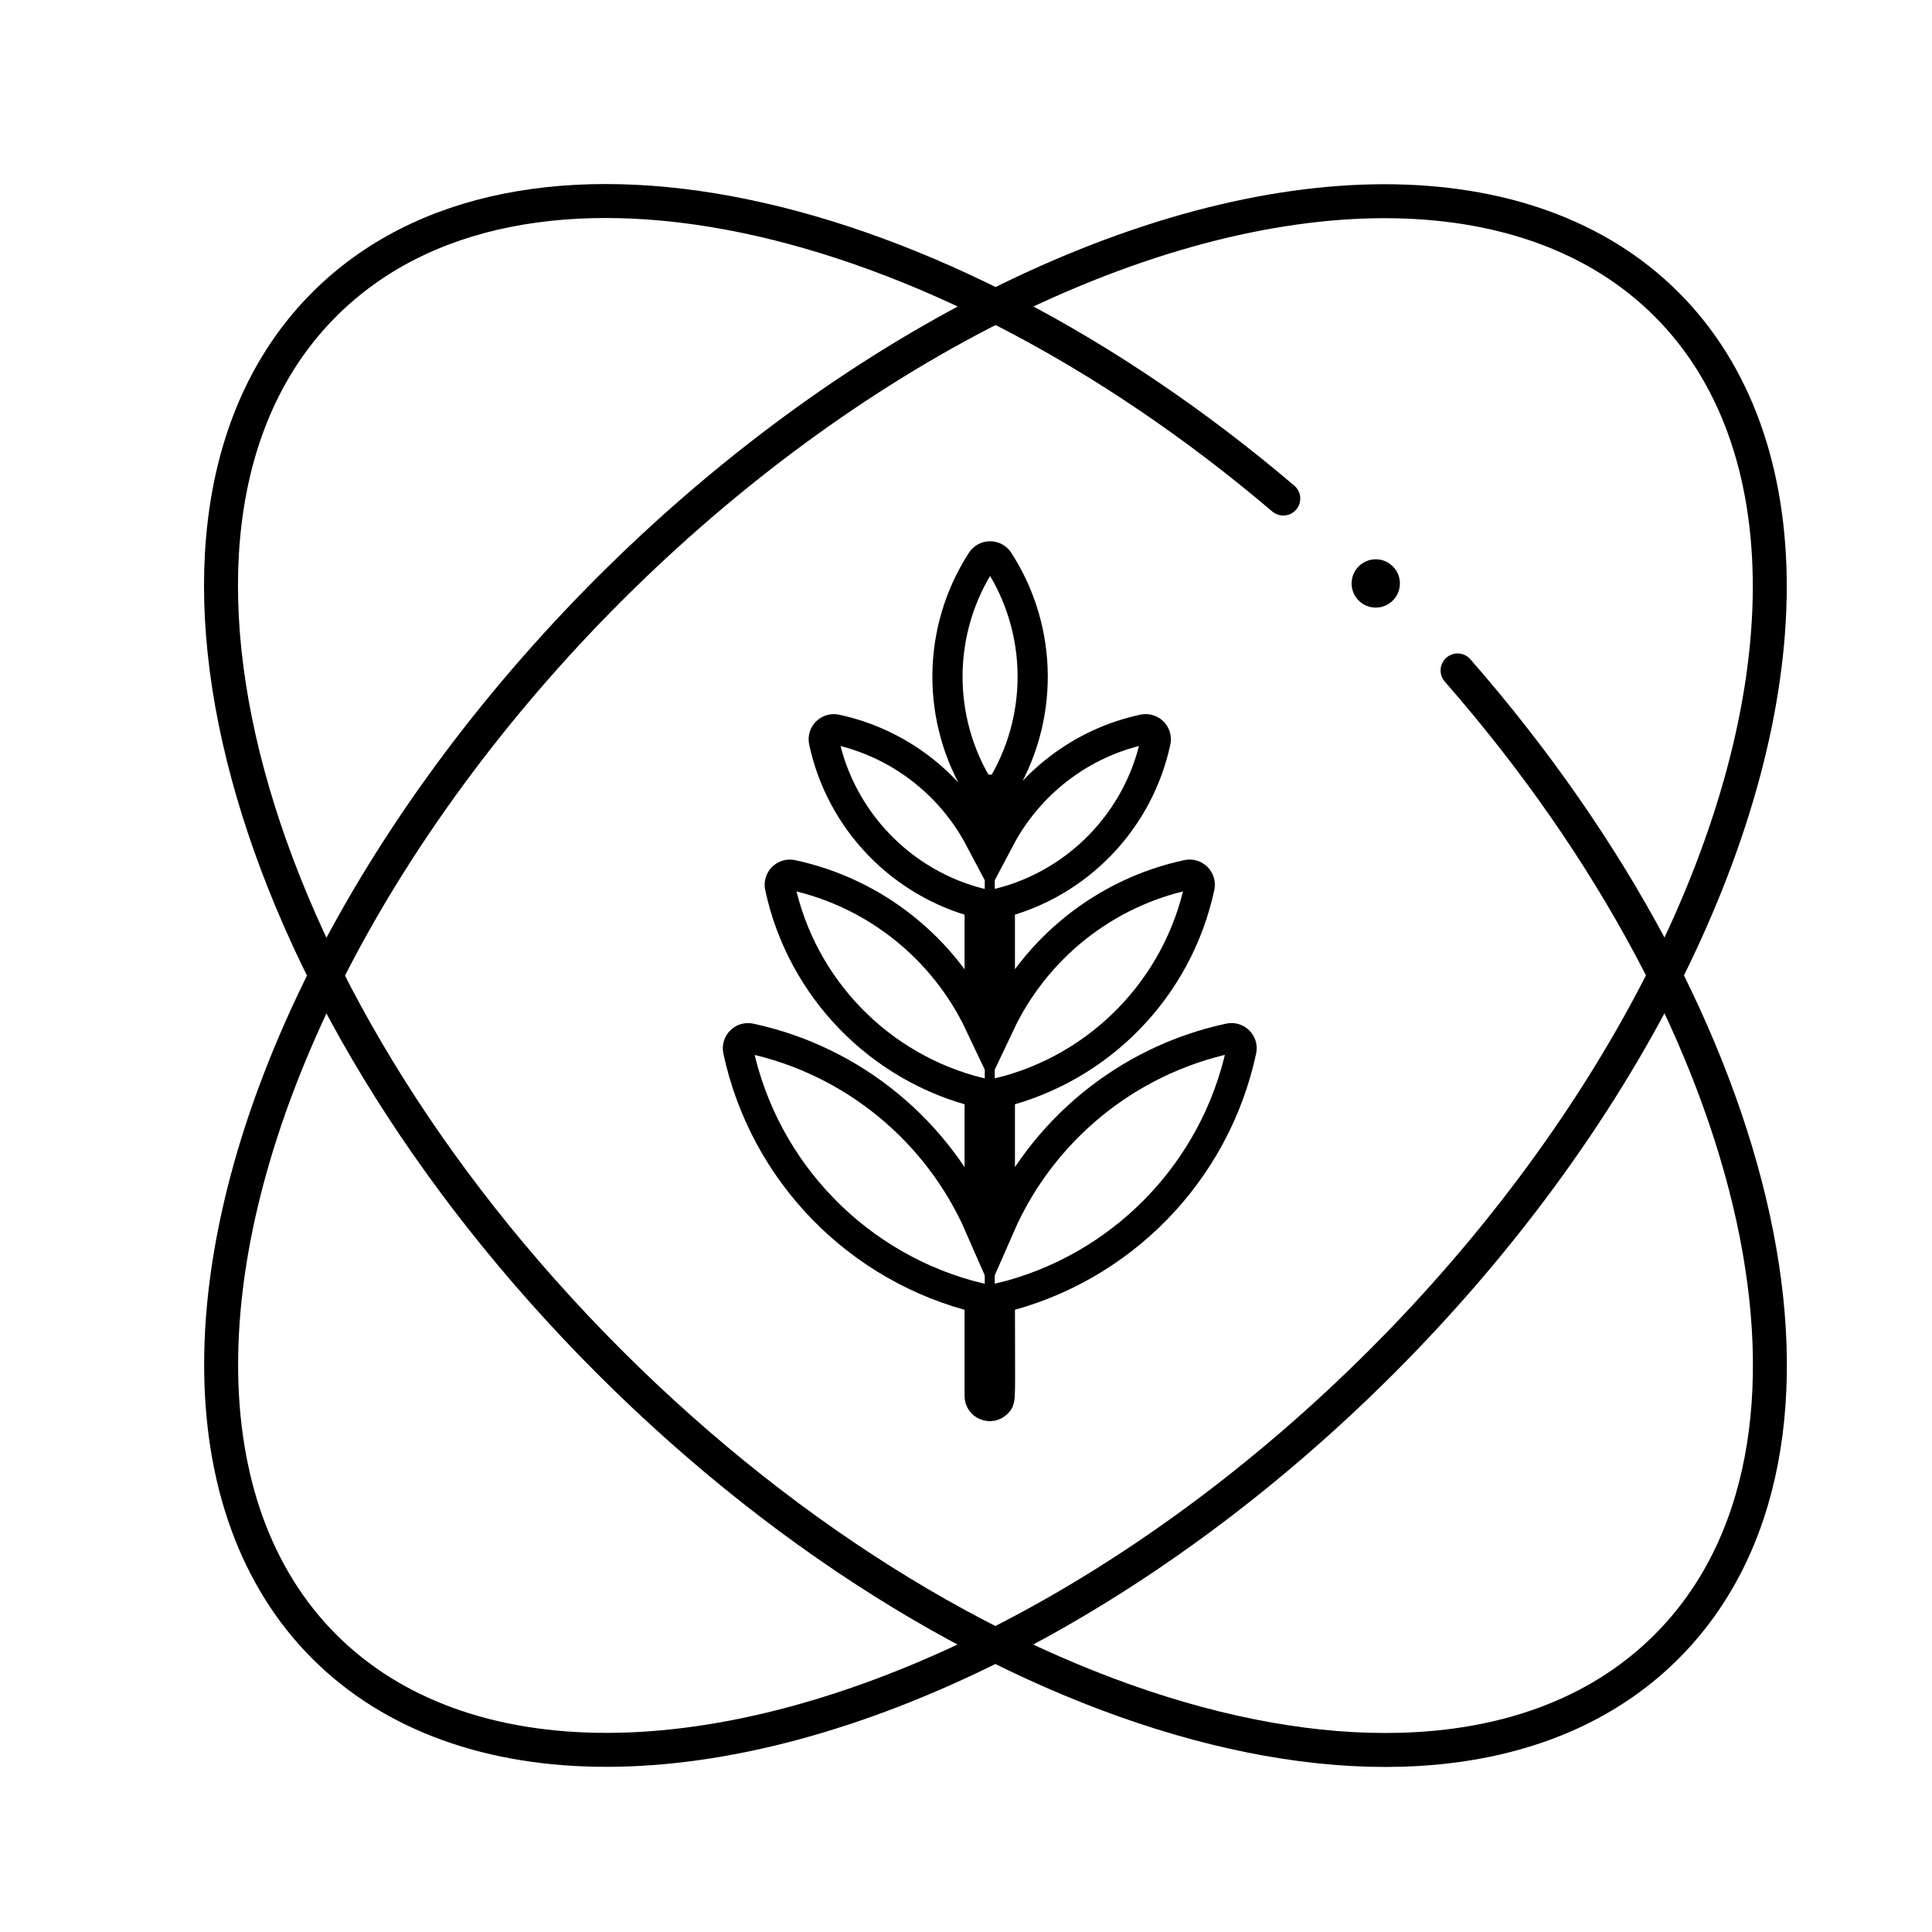
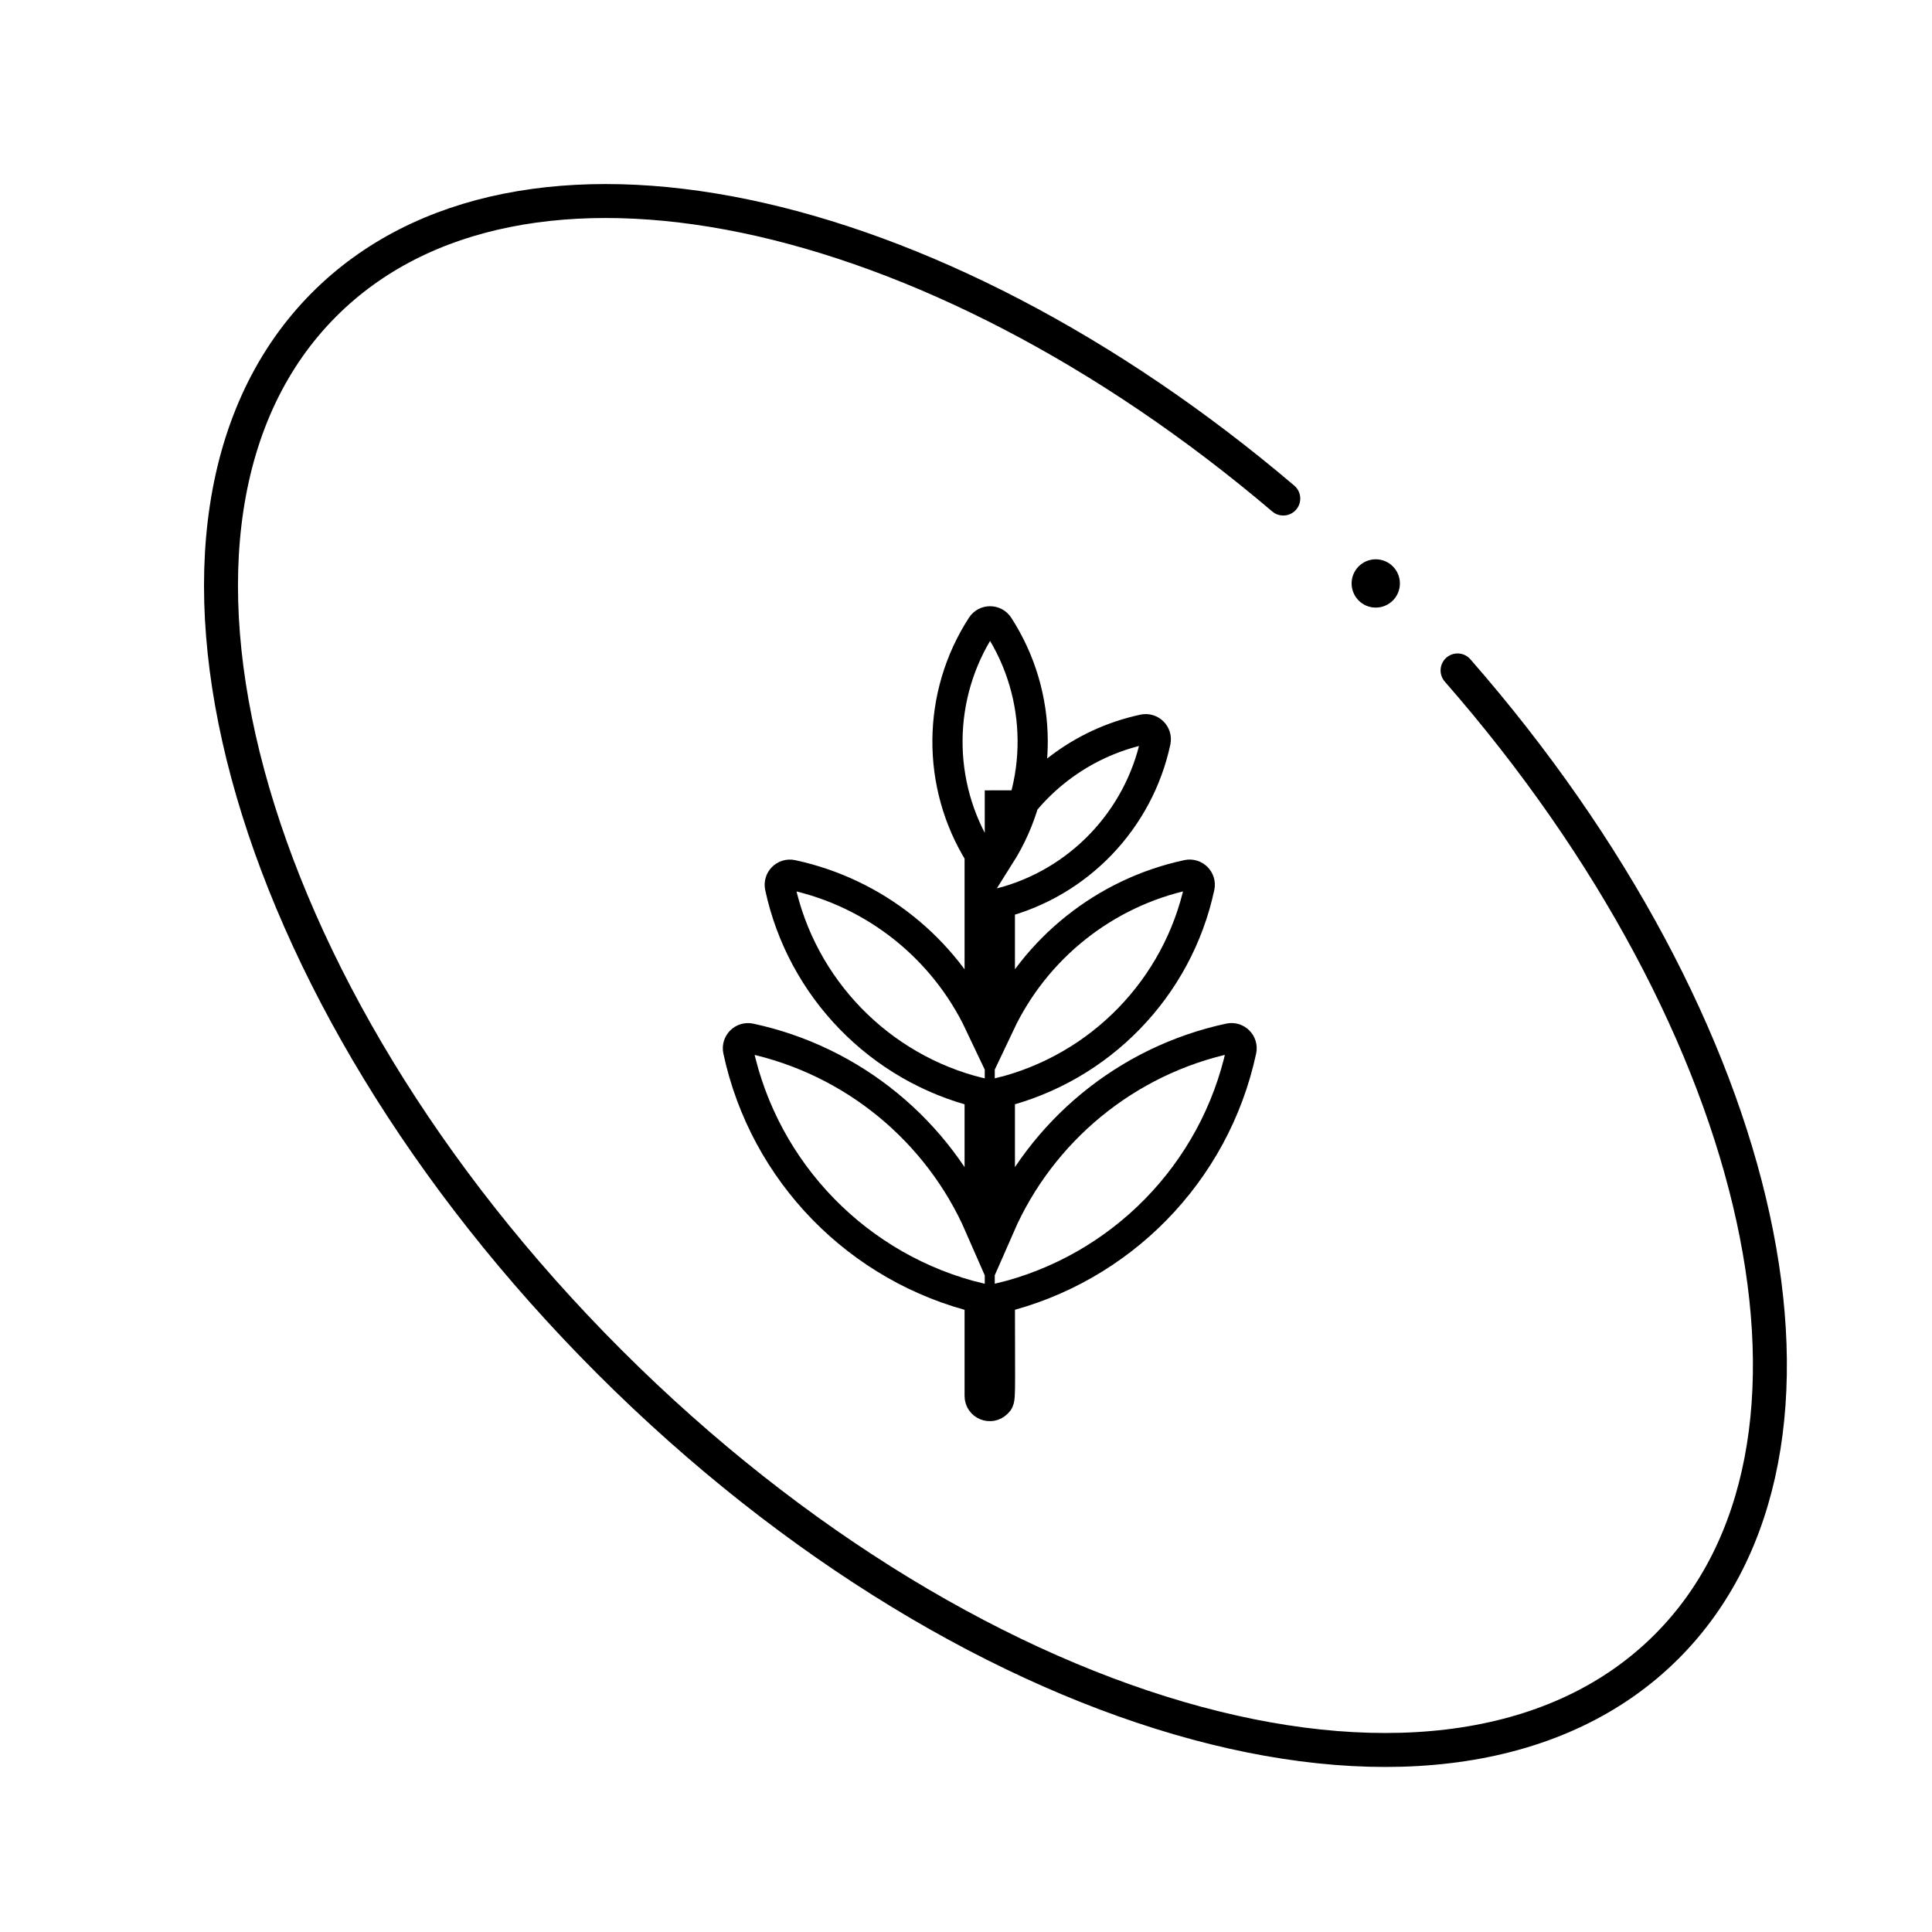
<svg xmlns="http://www.w3.org/2000/svg" viewBox="0 0 512 512" id="Layer_1">
-   <ellipse style="fill:none; stroke:#000; stroke-linecap:round; stroke-linejoin:round; stroke-width:9px;" transform="translate(-105.53 262.26) rotate(-45)" ry="144.74" rx="251.53" cy="258.52" cx="263.8" />
  <path style="fill:none; stroke:#000; stroke-linecap:round; stroke-linejoin:round; stroke-width:9px;" d="m386.27,177.67c82.5,94.35,107.87,206.23,55.39,258.71-56.53,56.53-181.98,22.72-280.21-75.52C63.23,262.64,29.42,137.18,85.95,80.65c51.63-51.63,160.76-27.88,254.13,51.47" />
  <circle style="stroke-width:0px;" r="6.4" cy="154.62" cx="364.59" />
-   <path style="fill:none; stroke:#000; stroke-miterlimit:10; stroke-width:8px;" d="m264.97,209.45v12.7c7.7-14.54,21.53-25.3,38.09-28.85,1.89-.41,3.59,1.28,3.18,3.18-4.46,20.81-20.39,37.57-41.27,42.89v31.89c9.42-19.87,27.67-34.68,49.74-39.41,1.89-.41,3.59,1.28,3.18,3.18-5.74,26.77-26.34,48-52.92,54.55v35.3c10.97-25.05,33.46-43.83,60.83-49.7,1.89-.41,3.59,1.28,3.18,3.18-6.99,32.61-32.17,57.98-64.01,65.65,0,27.96.31,26.73-.78,27.83-1.67,1.67-4.57.5-4.57-1.89v-25.93c-32.07-7.72-57.08-33.27-64.01-65.65-.41-1.9,1.29-3.59,3.18-3.18,27.37,5.87,49.87,24.65,60.83,49.7v-35.3c-26.52-6.53-47.17-27.72-52.92-54.55-.41-1.9,1.28-3.59,3.18-3.18,22.07,4.73,40.32,19.54,49.74,39.41v-31.89c-20.69-5.28-36.77-21.9-41.27-42.89-.41-1.9,1.28-3.59,3.18-3.18,16.56,3.55,30.39,14.31,38.09,28.85v-12.95c-11.54-18.52-11.38-42.18.51-60.55,1.05-1.63,3.44-1.63,4.5,0,11.94,18.45,12.05,42.23.35,60.79Z" />
+   <path style="fill:none; stroke:#000; stroke-miterlimit:10; stroke-width:8px;" d="m264.97,209.45v12.7c7.7-14.54,21.53-25.3,38.09-28.85,1.89-.41,3.59,1.28,3.18,3.18-4.46,20.81-20.39,37.57-41.27,42.89v31.89c9.42-19.87,27.67-34.68,49.74-39.41,1.89-.41,3.59,1.28,3.18,3.18-5.74,26.77-26.34,48-52.92,54.55v35.3c10.97-25.05,33.46-43.83,60.83-49.7,1.89-.41,3.59,1.28,3.18,3.18-6.99,32.61-32.17,57.98-64.01,65.65,0,27.96.31,26.73-.78,27.83-1.67,1.67-4.57.5-4.57-1.89v-25.93c-32.07-7.72-57.08-33.27-64.01-65.65-.41-1.9,1.29-3.59,3.18-3.18,27.37,5.87,49.87,24.65,60.83,49.7v-35.3c-26.52-6.53-47.17-27.72-52.92-54.55-.41-1.9,1.28-3.59,3.18-3.18,22.07,4.73,40.32,19.54,49.74,39.41v-31.89v-12.95c-11.54-18.52-11.38-42.18.51-60.55,1.05-1.63,3.44-1.63,4.5,0,11.94,18.45,12.05,42.23.35,60.79Z" />
</svg>